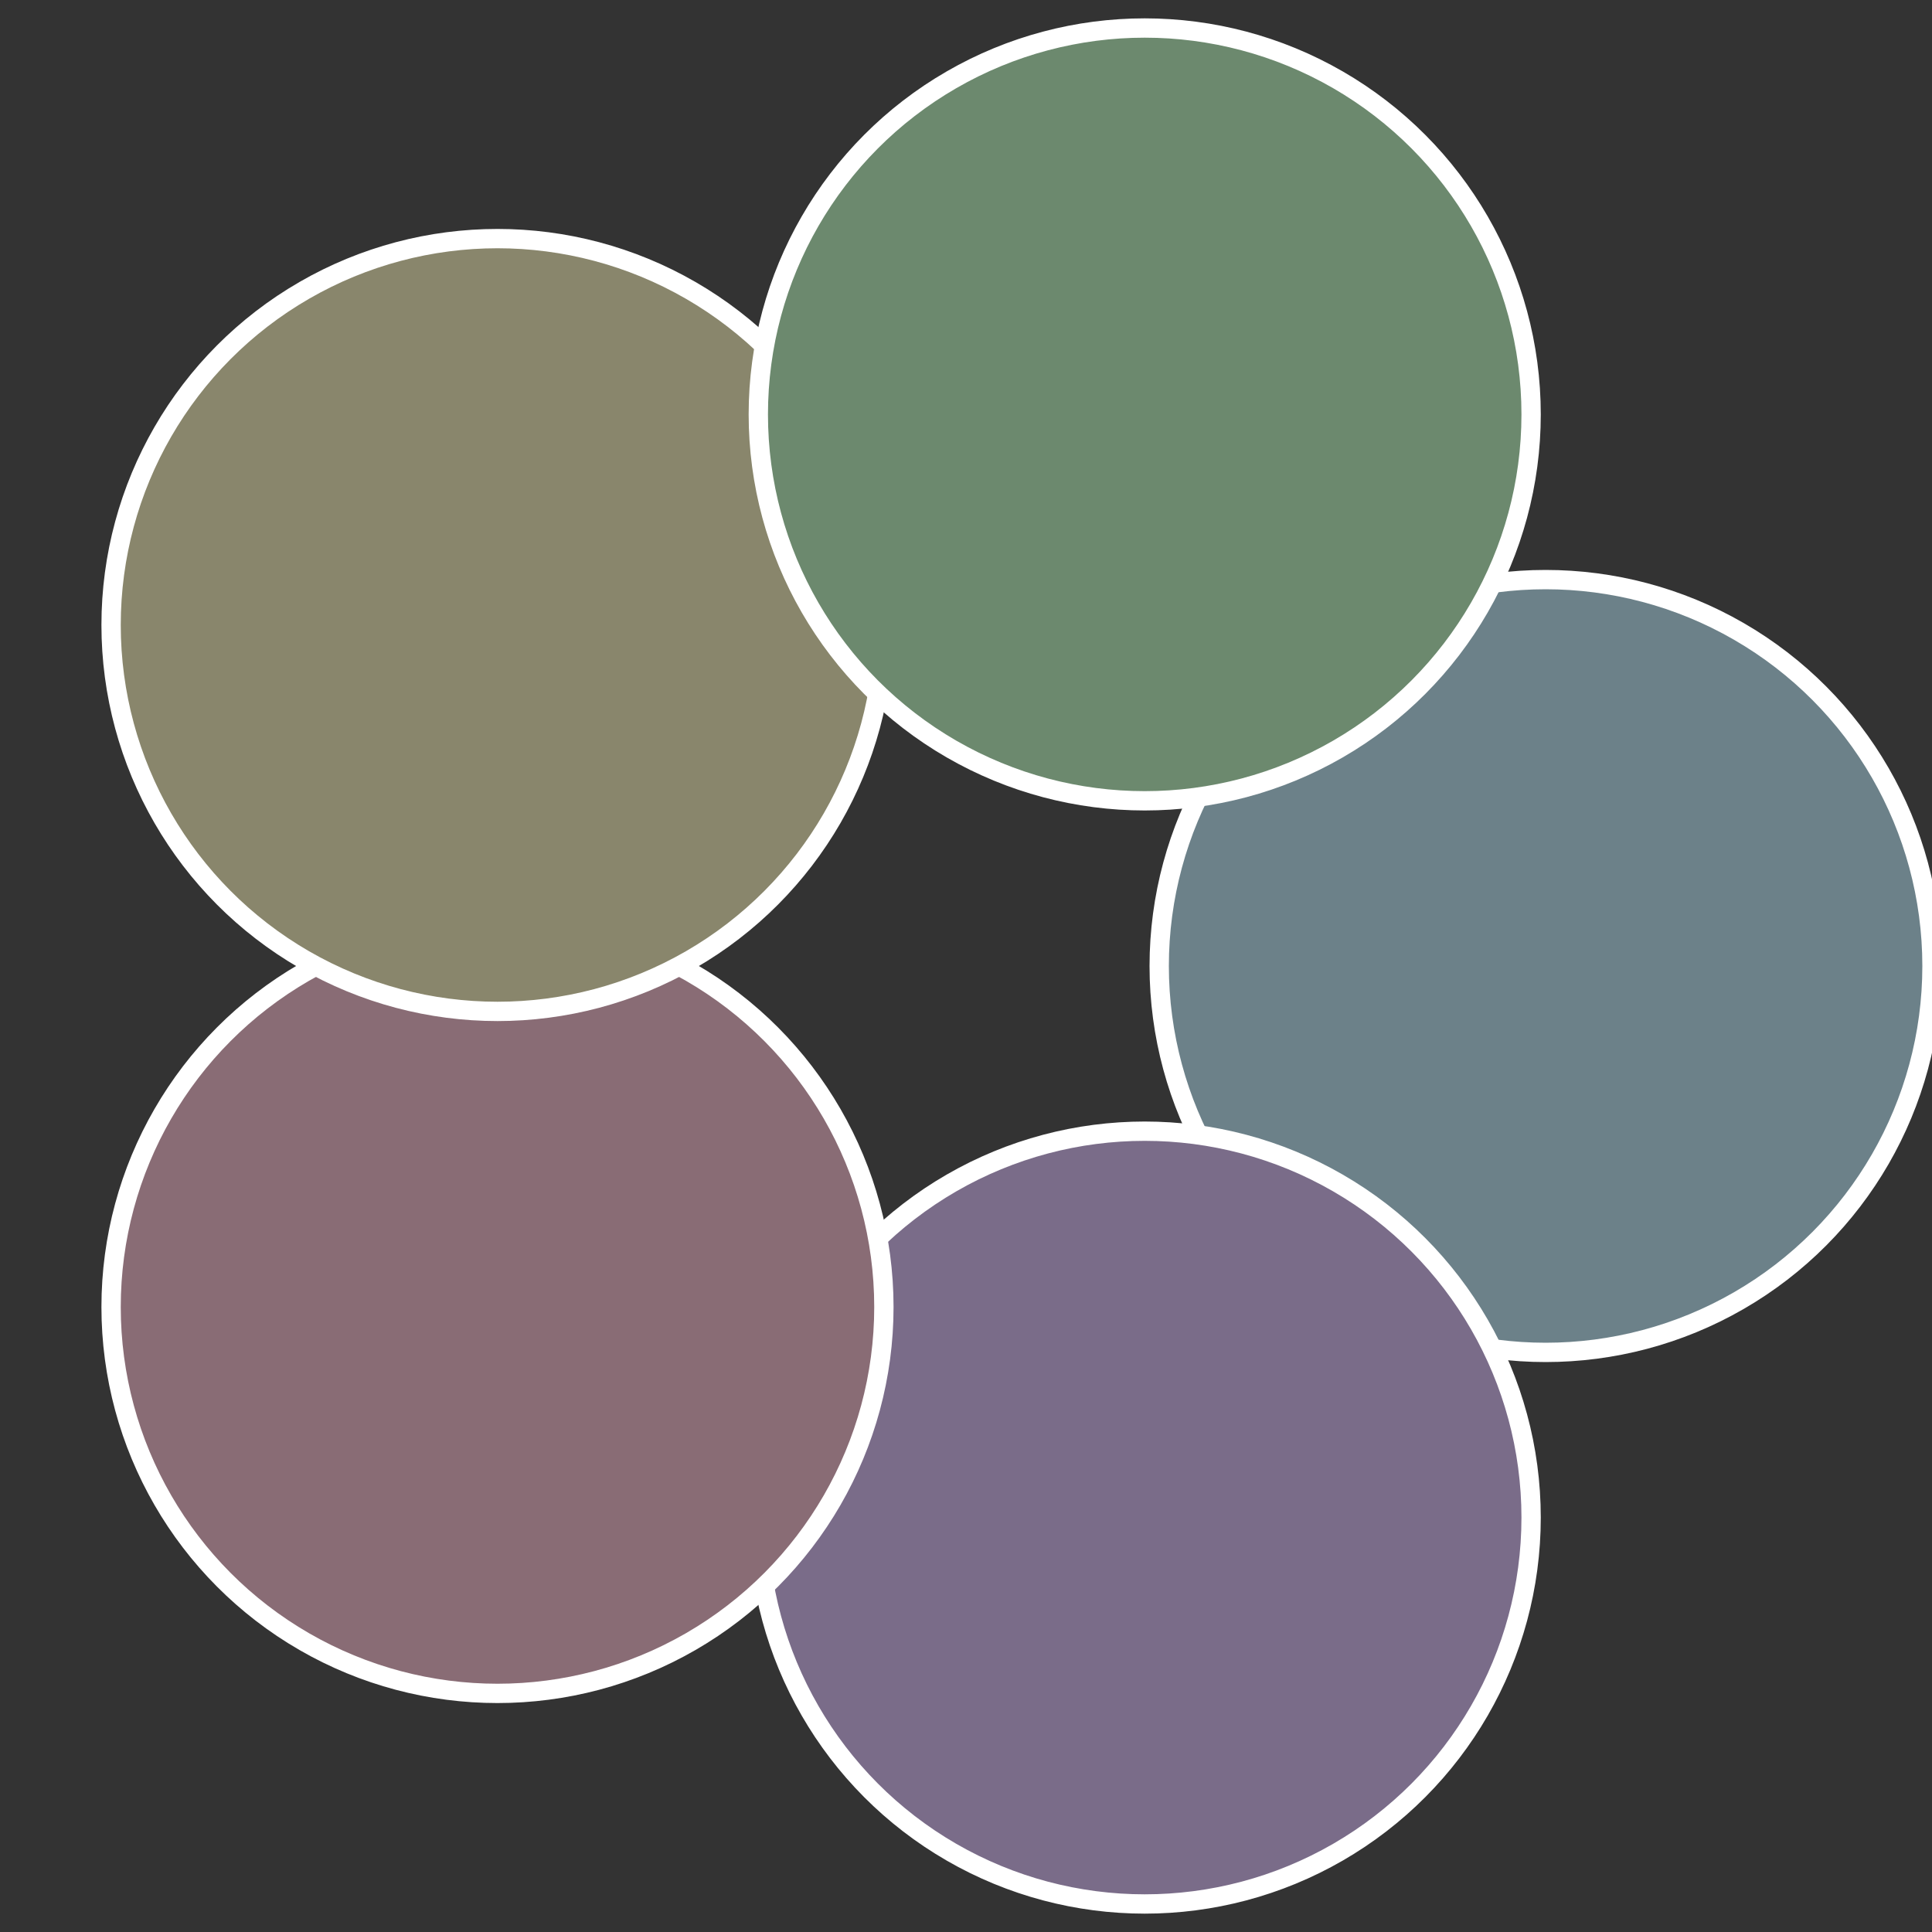
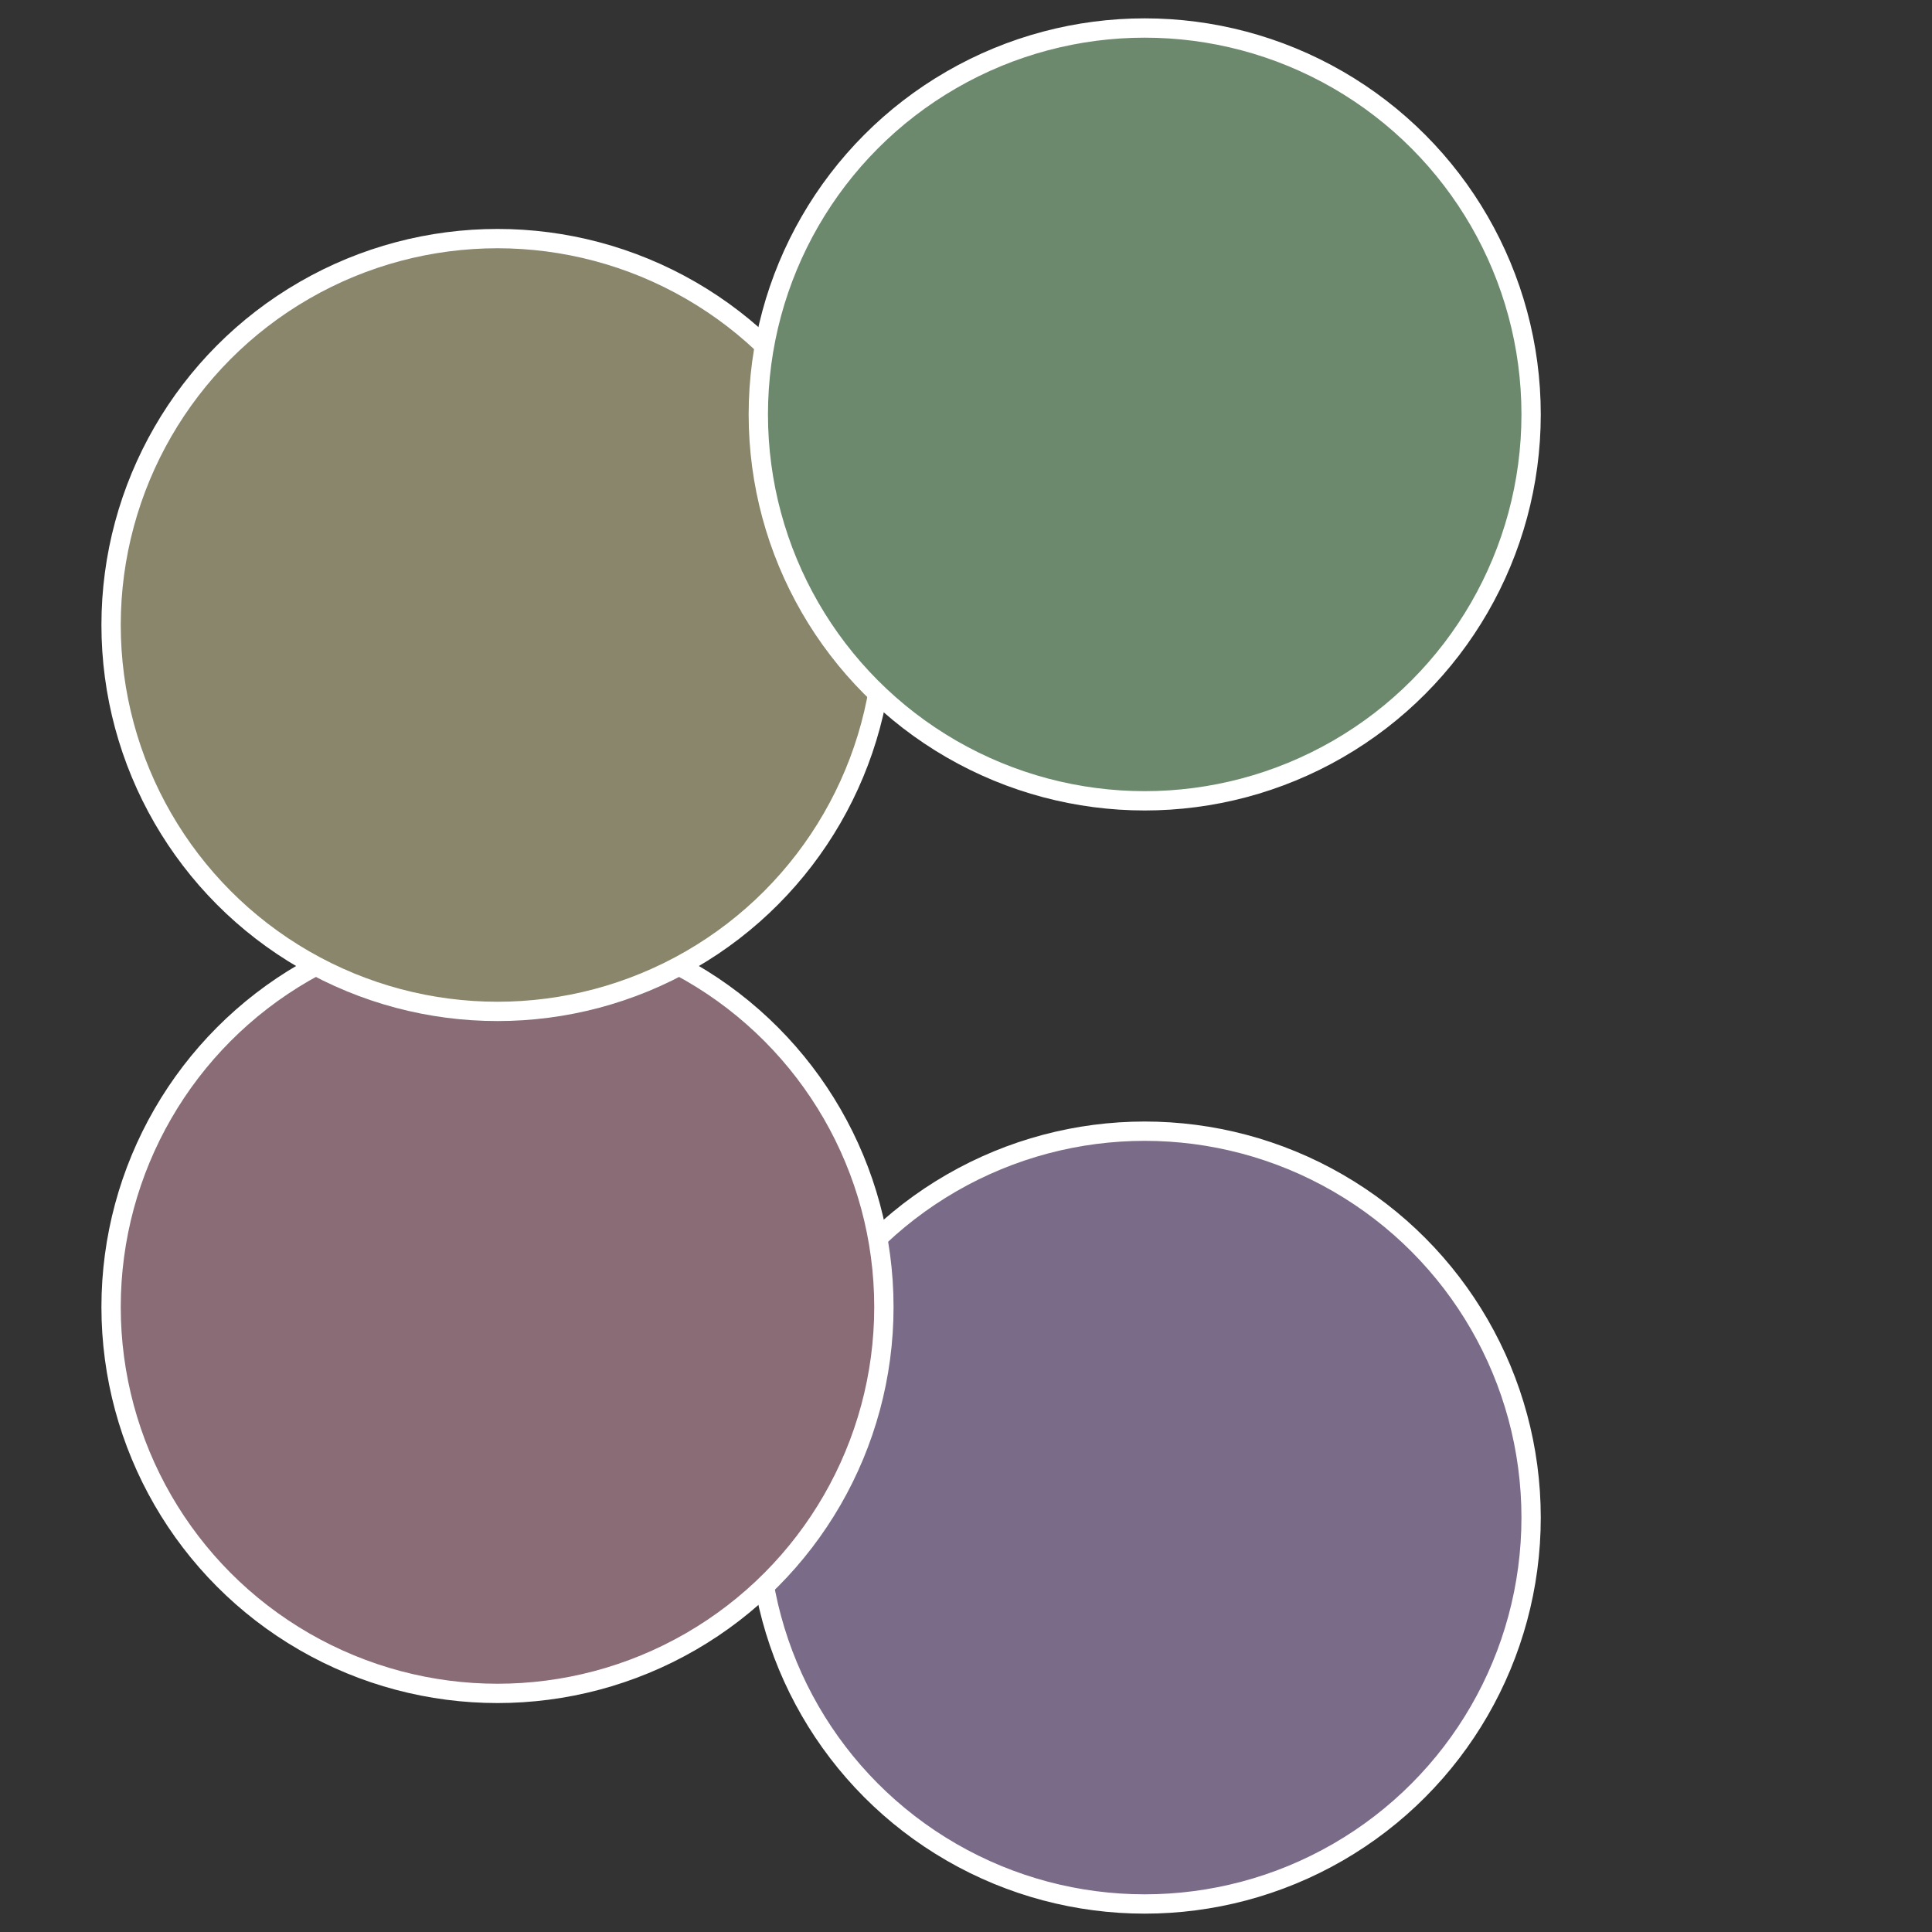
<svg xmlns="http://www.w3.org/2000/svg" width="500" height="500" viewBox="-1 -1 2 2">
  <rect x="-1" y="-1" width="2" height="2" fill="#333333" stroke="none" />
-   <circle cx="0.6" cy="0" r="0.4" fill="#6c8189" stroke="#fff" stroke-width="1%" />
  <circle cx="0.185" cy="0.571" r="0.4" fill="#7a6c89" stroke="#fff" stroke-width="1%" />
  <circle cx="-0.485" cy="0.353" r="0.4" fill="#896c75" stroke="#fff" stroke-width="1%" />
  <circle cx="-0.485" cy="-0.353" r="0.4" fill="#89866c" stroke="#fff" stroke-width="1%" />
  <circle cx="0.185" cy="-0.571" r="0.4" fill="#6c896e" stroke="#fff" stroke-width="1%" />
</svg>